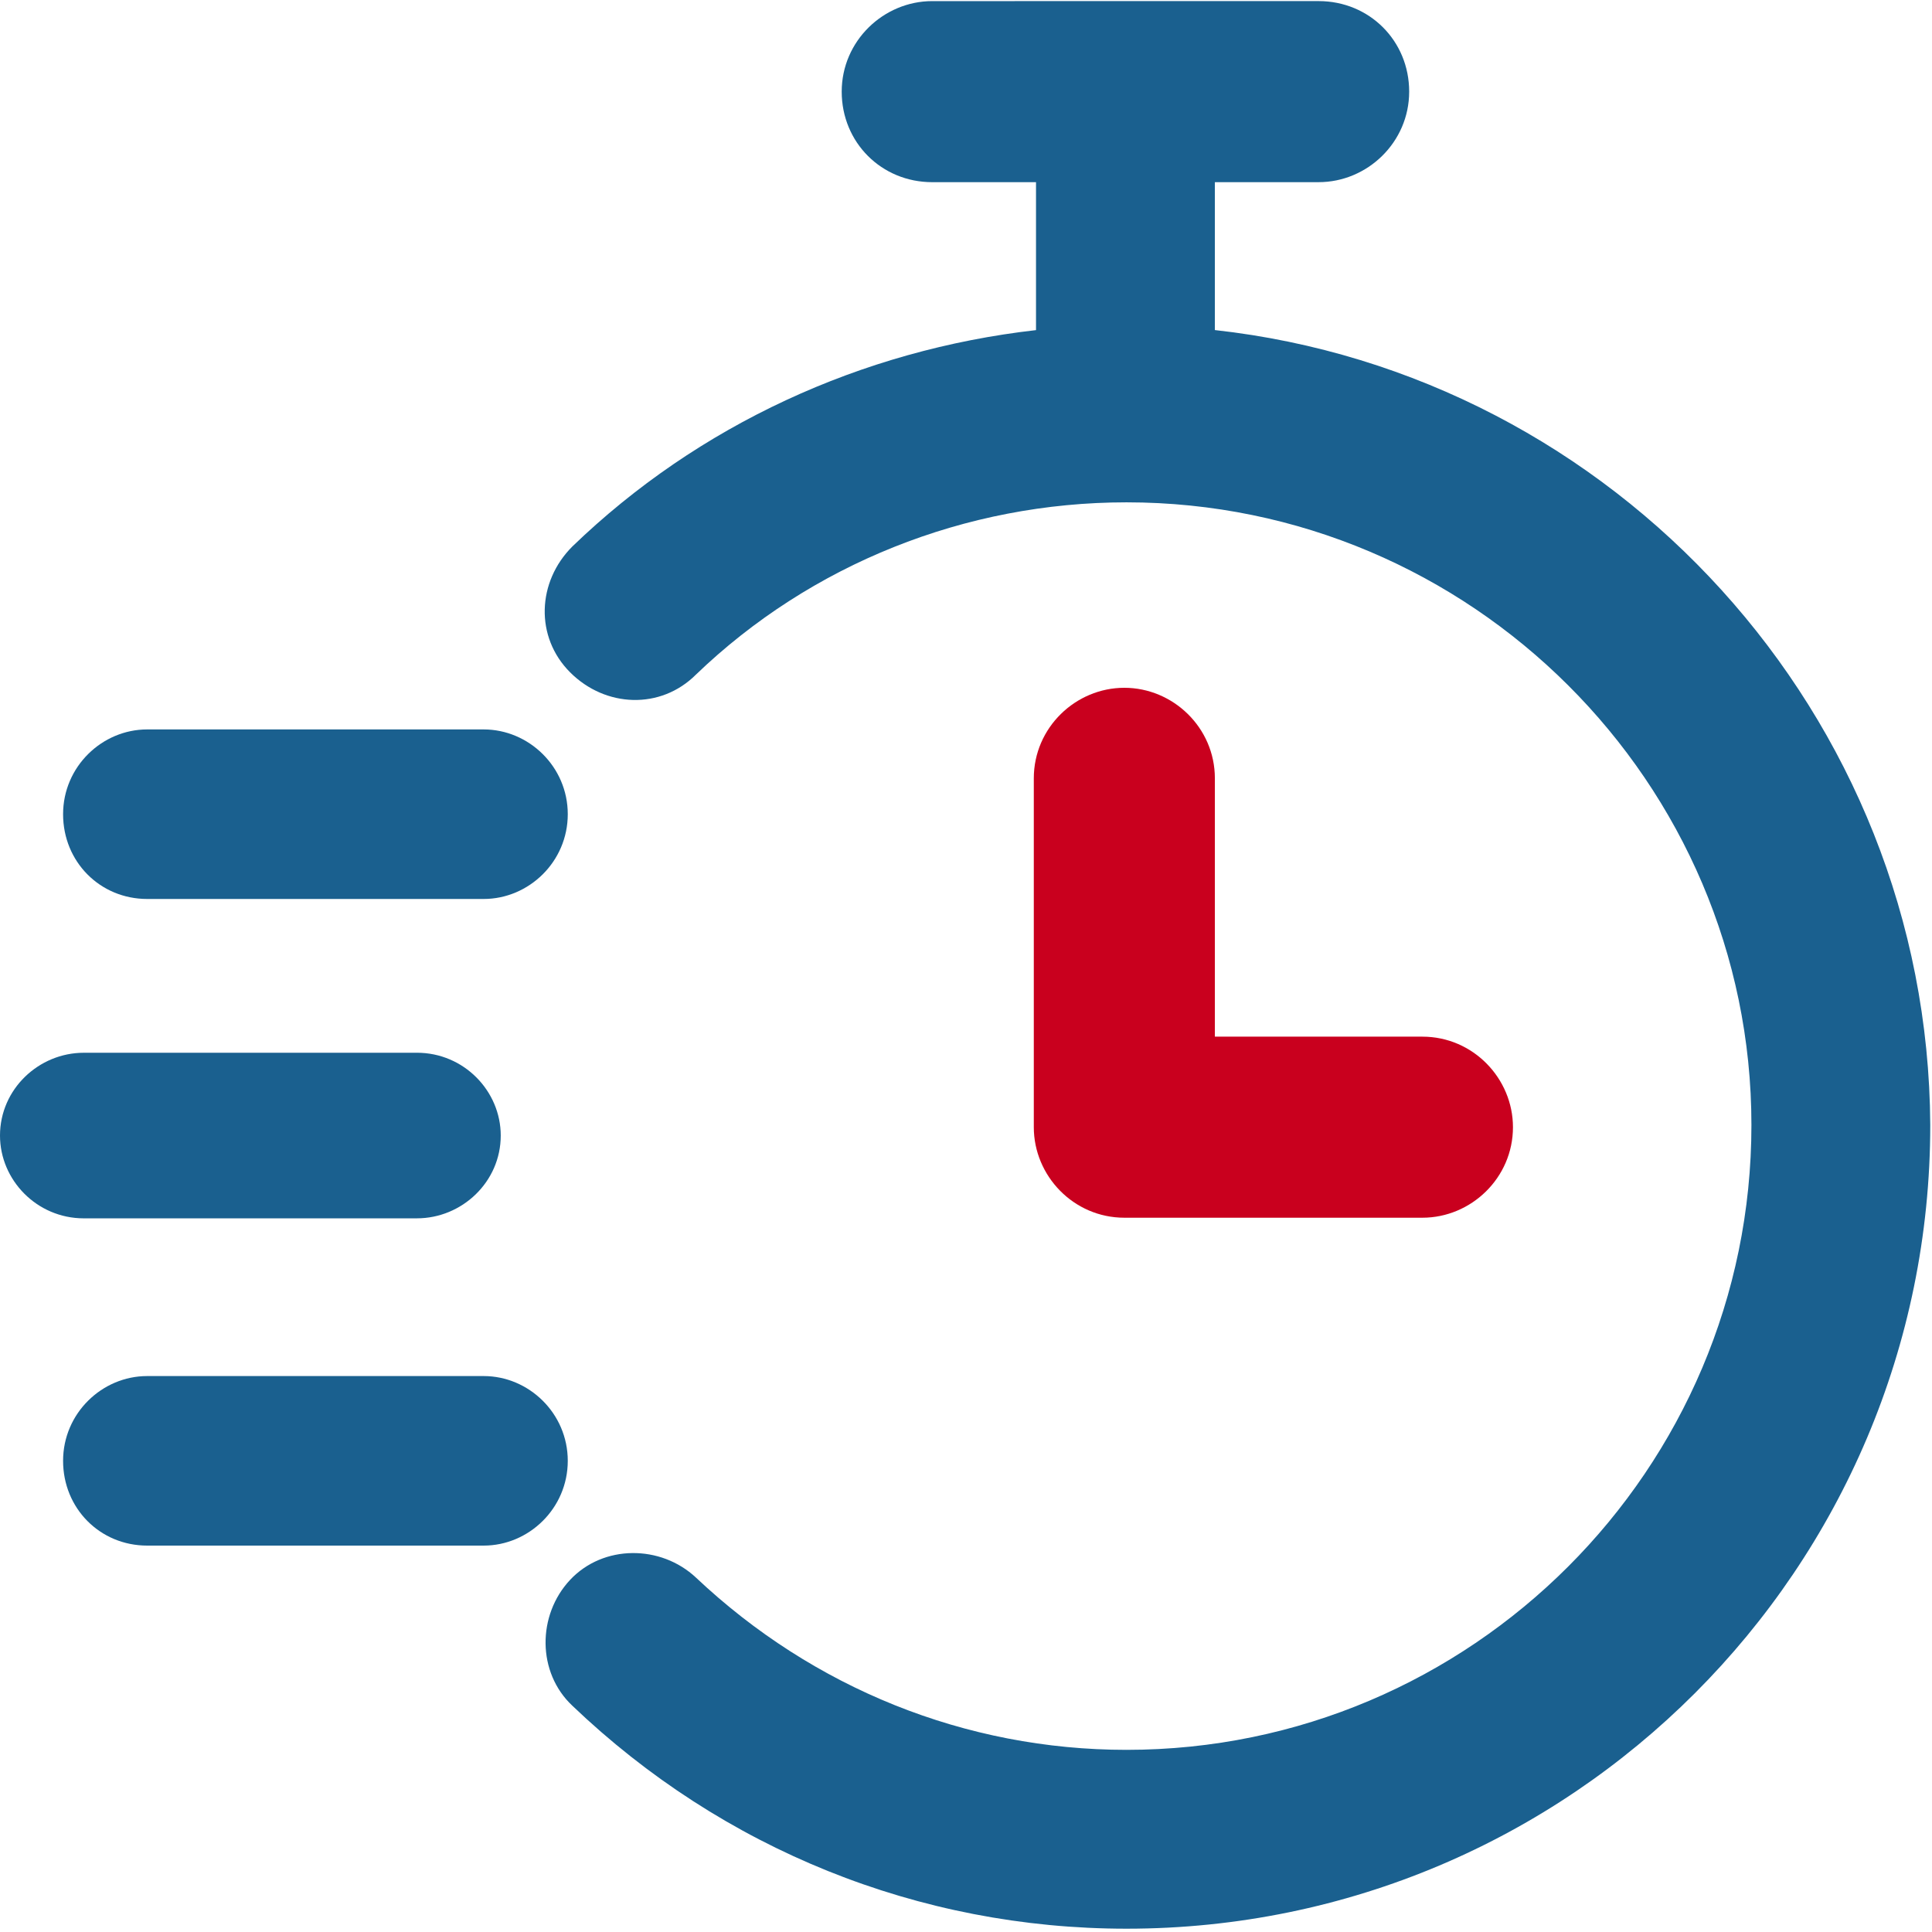
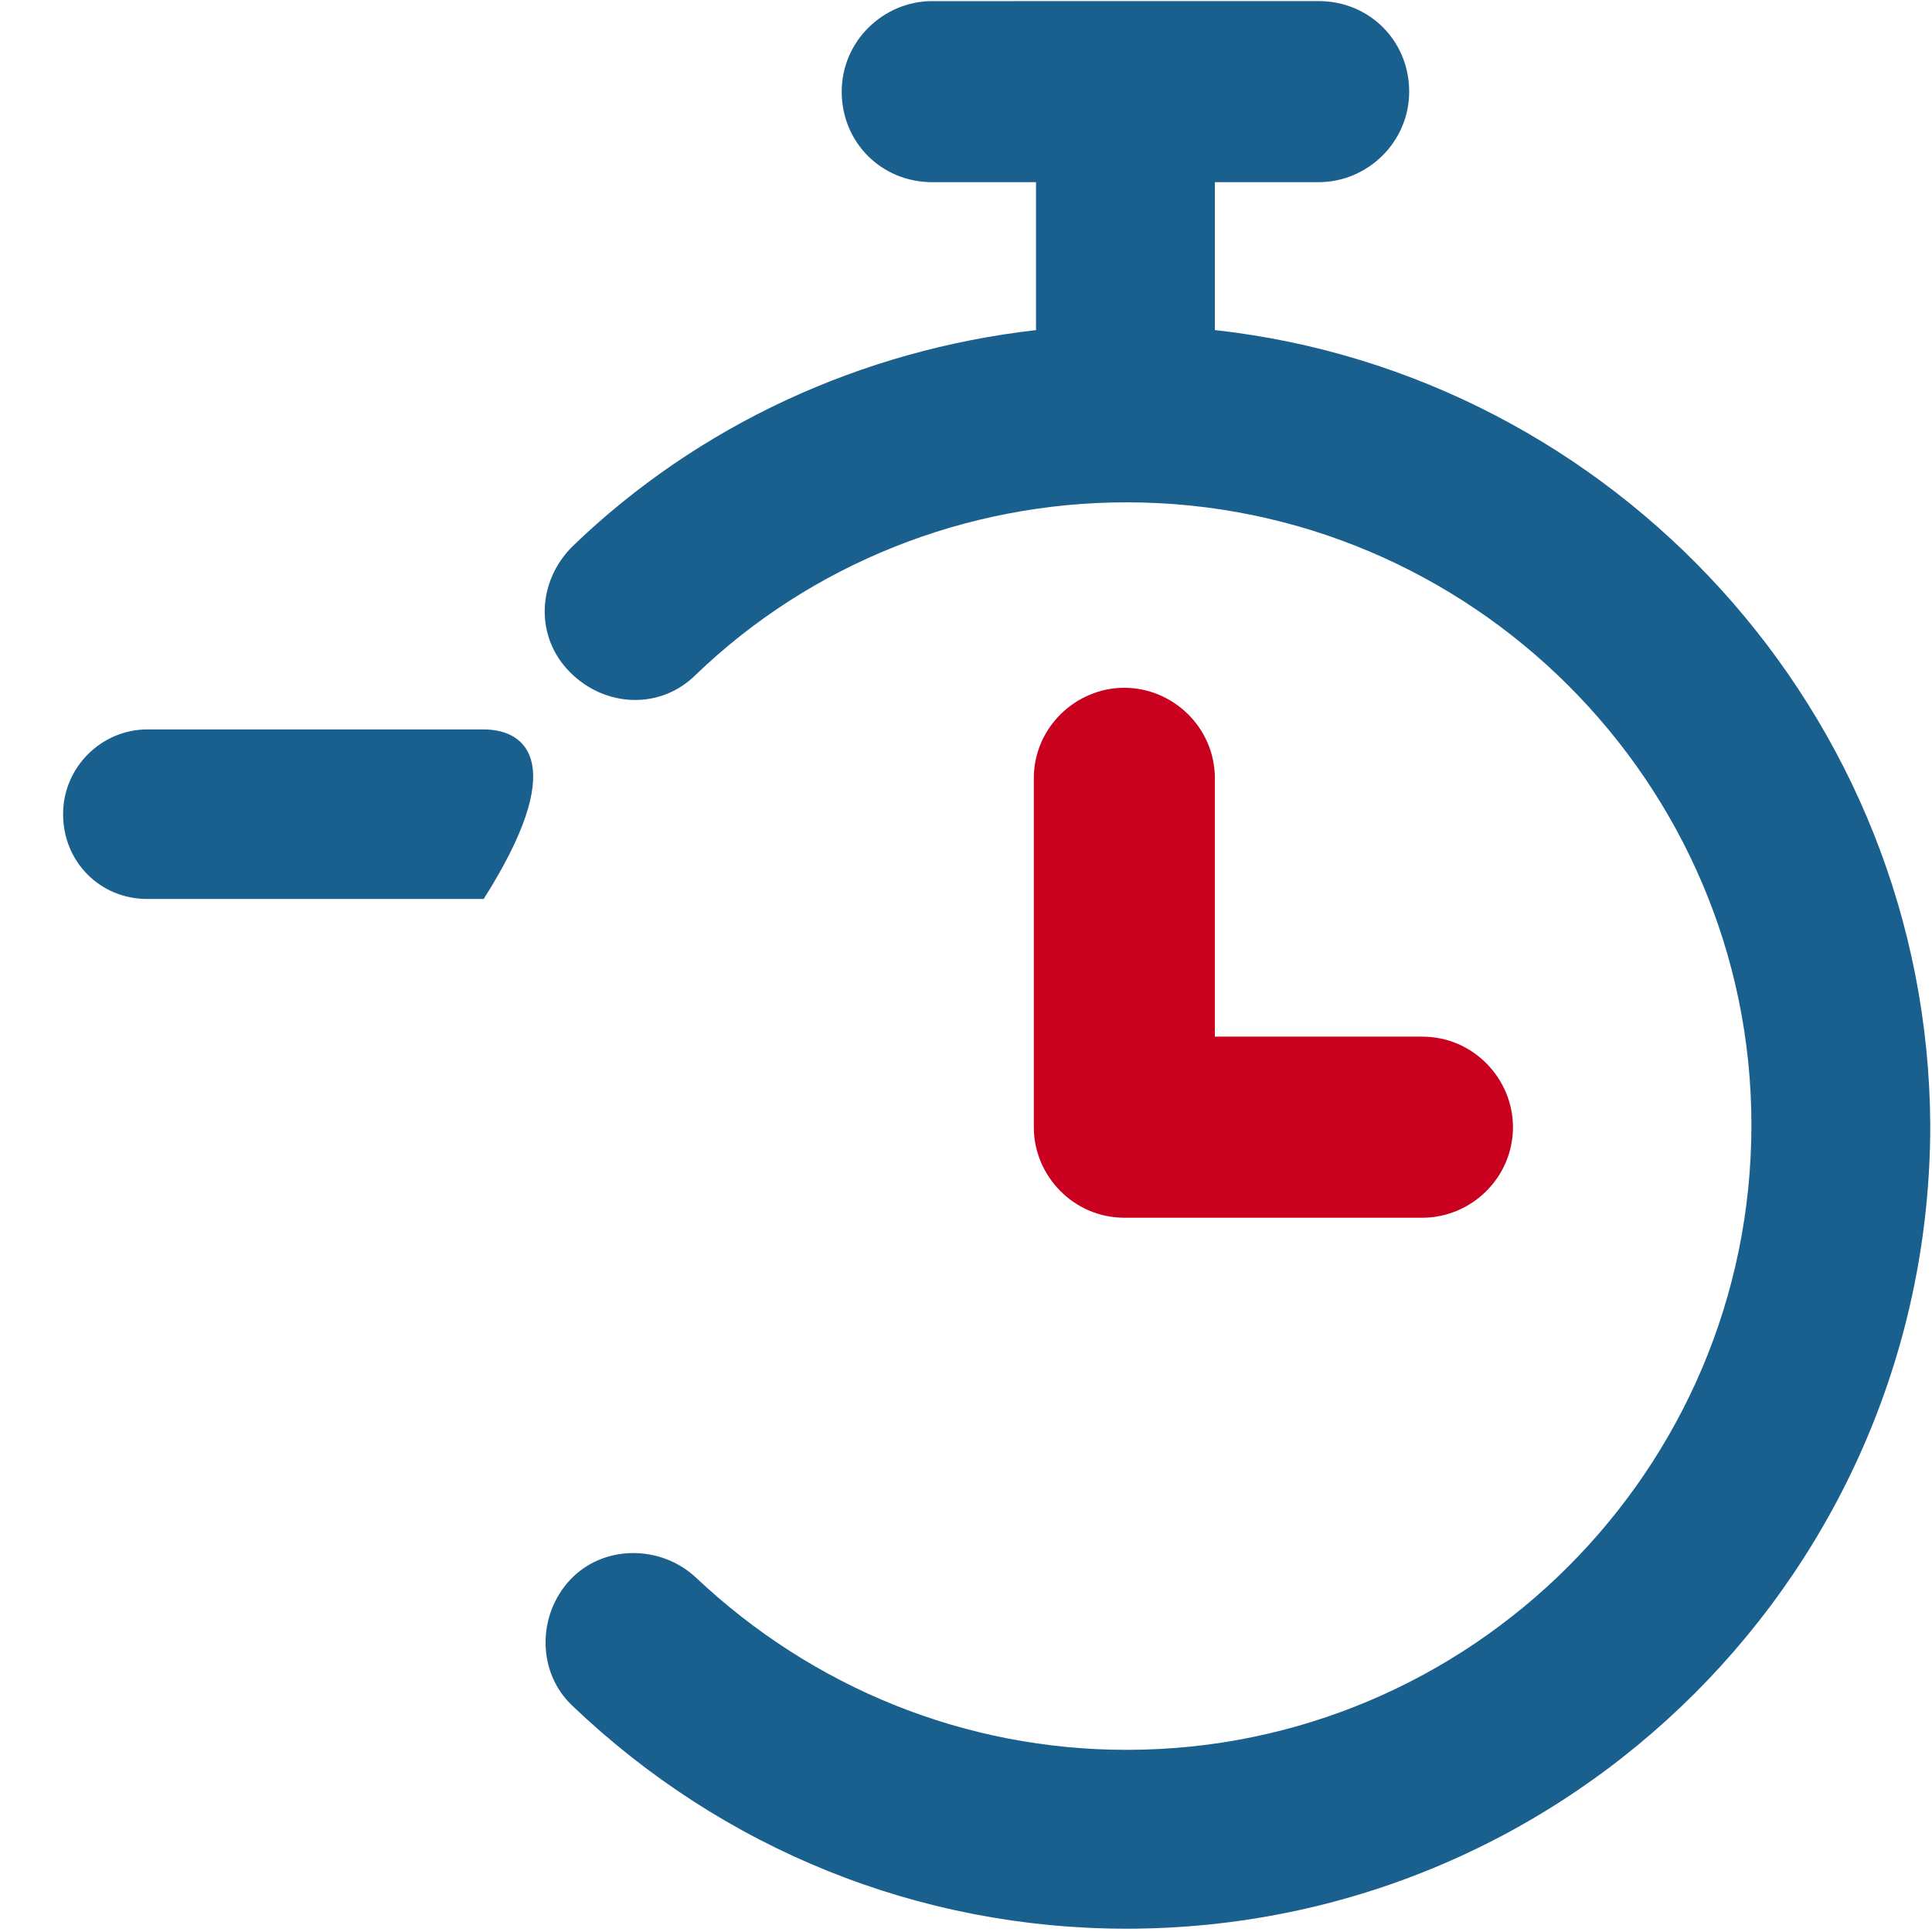
<svg xmlns="http://www.w3.org/2000/svg" width="490" height="490" viewBox="0 0 490 490" fill="none">
-   <path d="M105.746 308.996C117.15 308.996 127 299.78 127 287.998C127 276.731 117.671 267 105.746 267L21.254 267.004C9.85 267.004 0 276.22 0 288.002C0 299.269 9.329 309 21.254 309L105.746 308.996Z" fill="#1A608F" />
-   <path d="M122.666 185H37.334C25.887 185 16 194.437 16 206.5C16 218.56 25.364 228 37.334 228H122.666C134.113 228 144 218.563 144 206.5C144 194.437 134.113 185 122.666 185V185Z" fill="#1A608F" />
-   <path d="M122.666 349H37.334C25.887 349 16 358.437 16 370.5C16 382.56 25.364 392 37.334 392H122.666C134.113 392 144 382.563 144 370.5C144 358.437 134.113 349 122.666 349V349Z" fill="#1A608F" />
+   <path d="M122.666 185H37.334C25.887 185 16 194.437 16 206.5C16 218.56 25.364 228 37.334 228H122.666C144 194.437 134.113 185 122.666 185V185Z" fill="#1A608F" />
  <path d="M308.118 83.72V46.2H334.438C346.758 46.2 357.399 36.122 357.399 23.239C357.399 10.36 347.321 0.278 334.438 0.278L236.438 0.282C224.118 0.282 213.477 10.36 213.477 23.243C213.477 36.122 223.555 46.204 236.438 46.204H262.758V83.724C218.52 88.763 177.078 107.802 145.158 138.603C136.197 147.564 135.639 161.564 144.6 170.525C153.56 179.486 167.561 180.044 176.522 171.083C205.643 143.083 244.842 127.403 285.722 127.403C373.081 127.403 444.202 198.524 444.202 285.323C444.202 372.682 373.081 443.803 285.722 443.803C244.843 443.803 206.202 428.123 176.522 400.123C167.561 391.725 153.002 391.725 144.6 400.682C136.201 409.643 136.201 424.202 145.158 432.604C183.236 469.002 233.08 489.163 285.718 489.163C398.278 489.163 489.558 397.882 489.558 285.323C489 181.163 409.48 94.923 308.118 83.713V83.72Z" fill="#1A608F" />
  <path d="M285.158 174.44C272.838 174.44 262.197 184.518 262.197 197.401V285.881C262.197 298.201 272.275 308.842 285.158 308.842H360.76C373.08 308.842 383.721 298.764 383.721 285.881C383.721 273.561 373.643 262.92 360.76 262.92H308.119V197.397C308.119 184.518 297.478 174.44 285.158 174.44V174.44Z" fill="#C9001E" />
</svg>